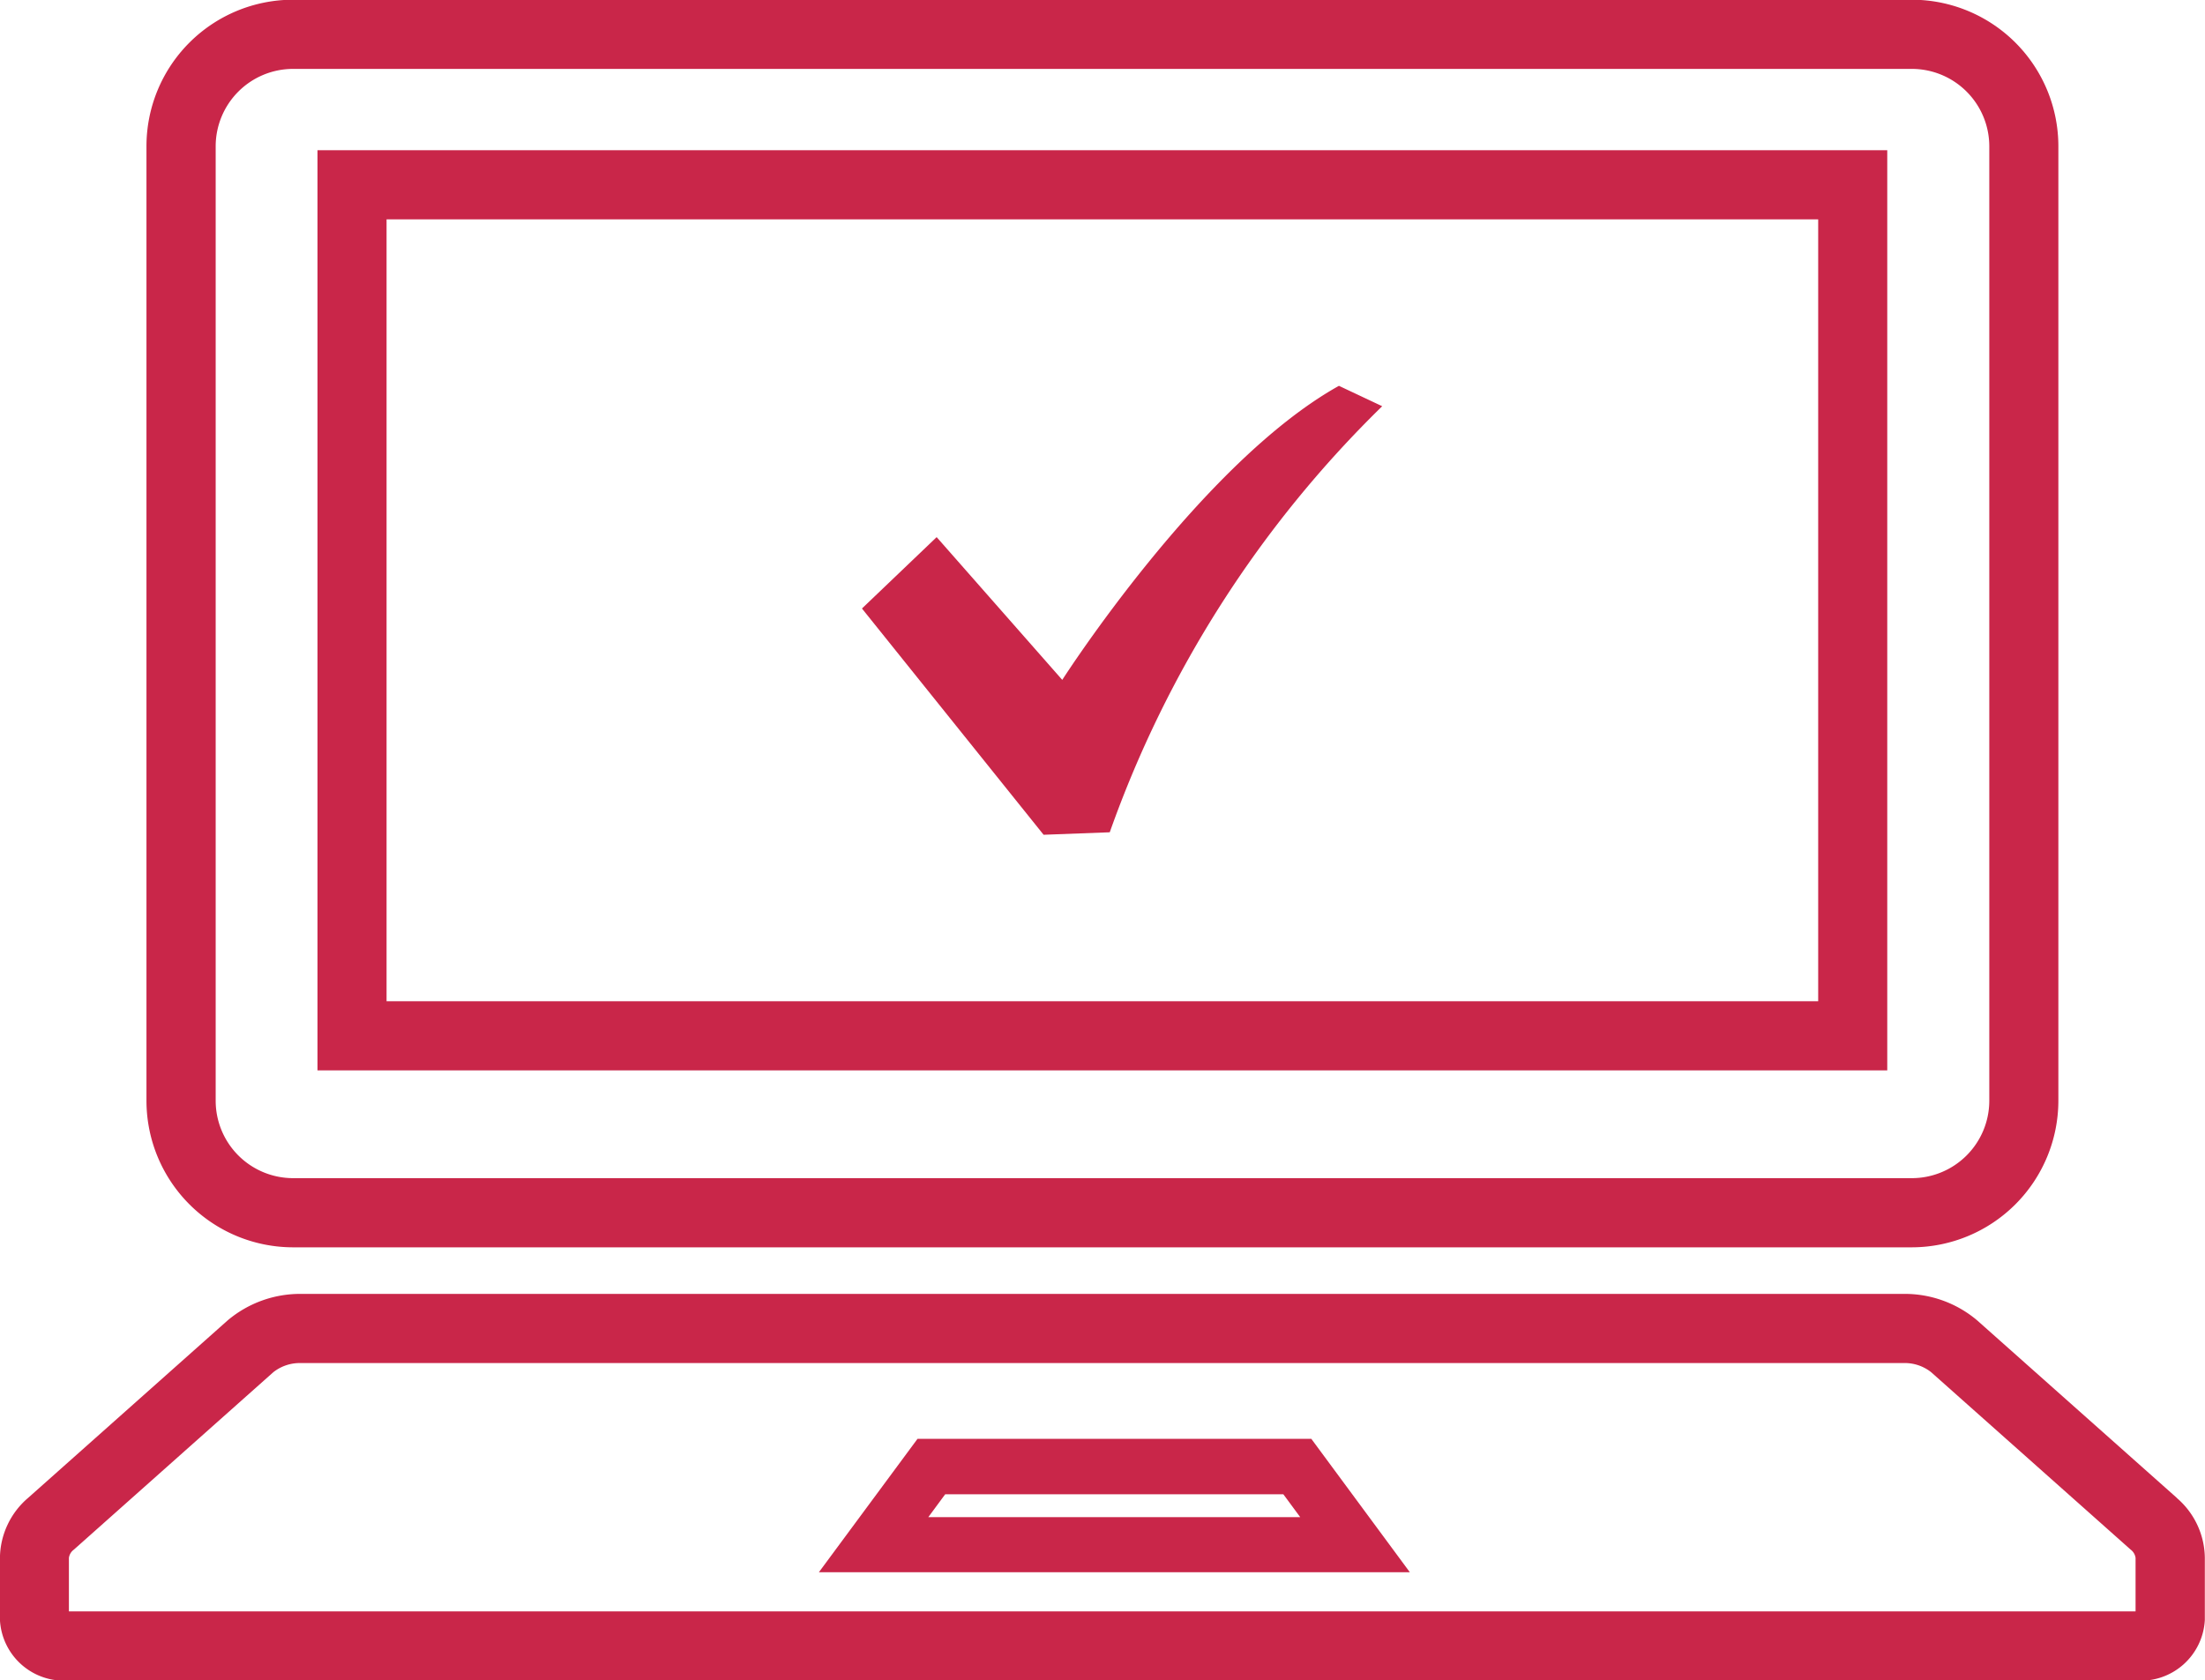
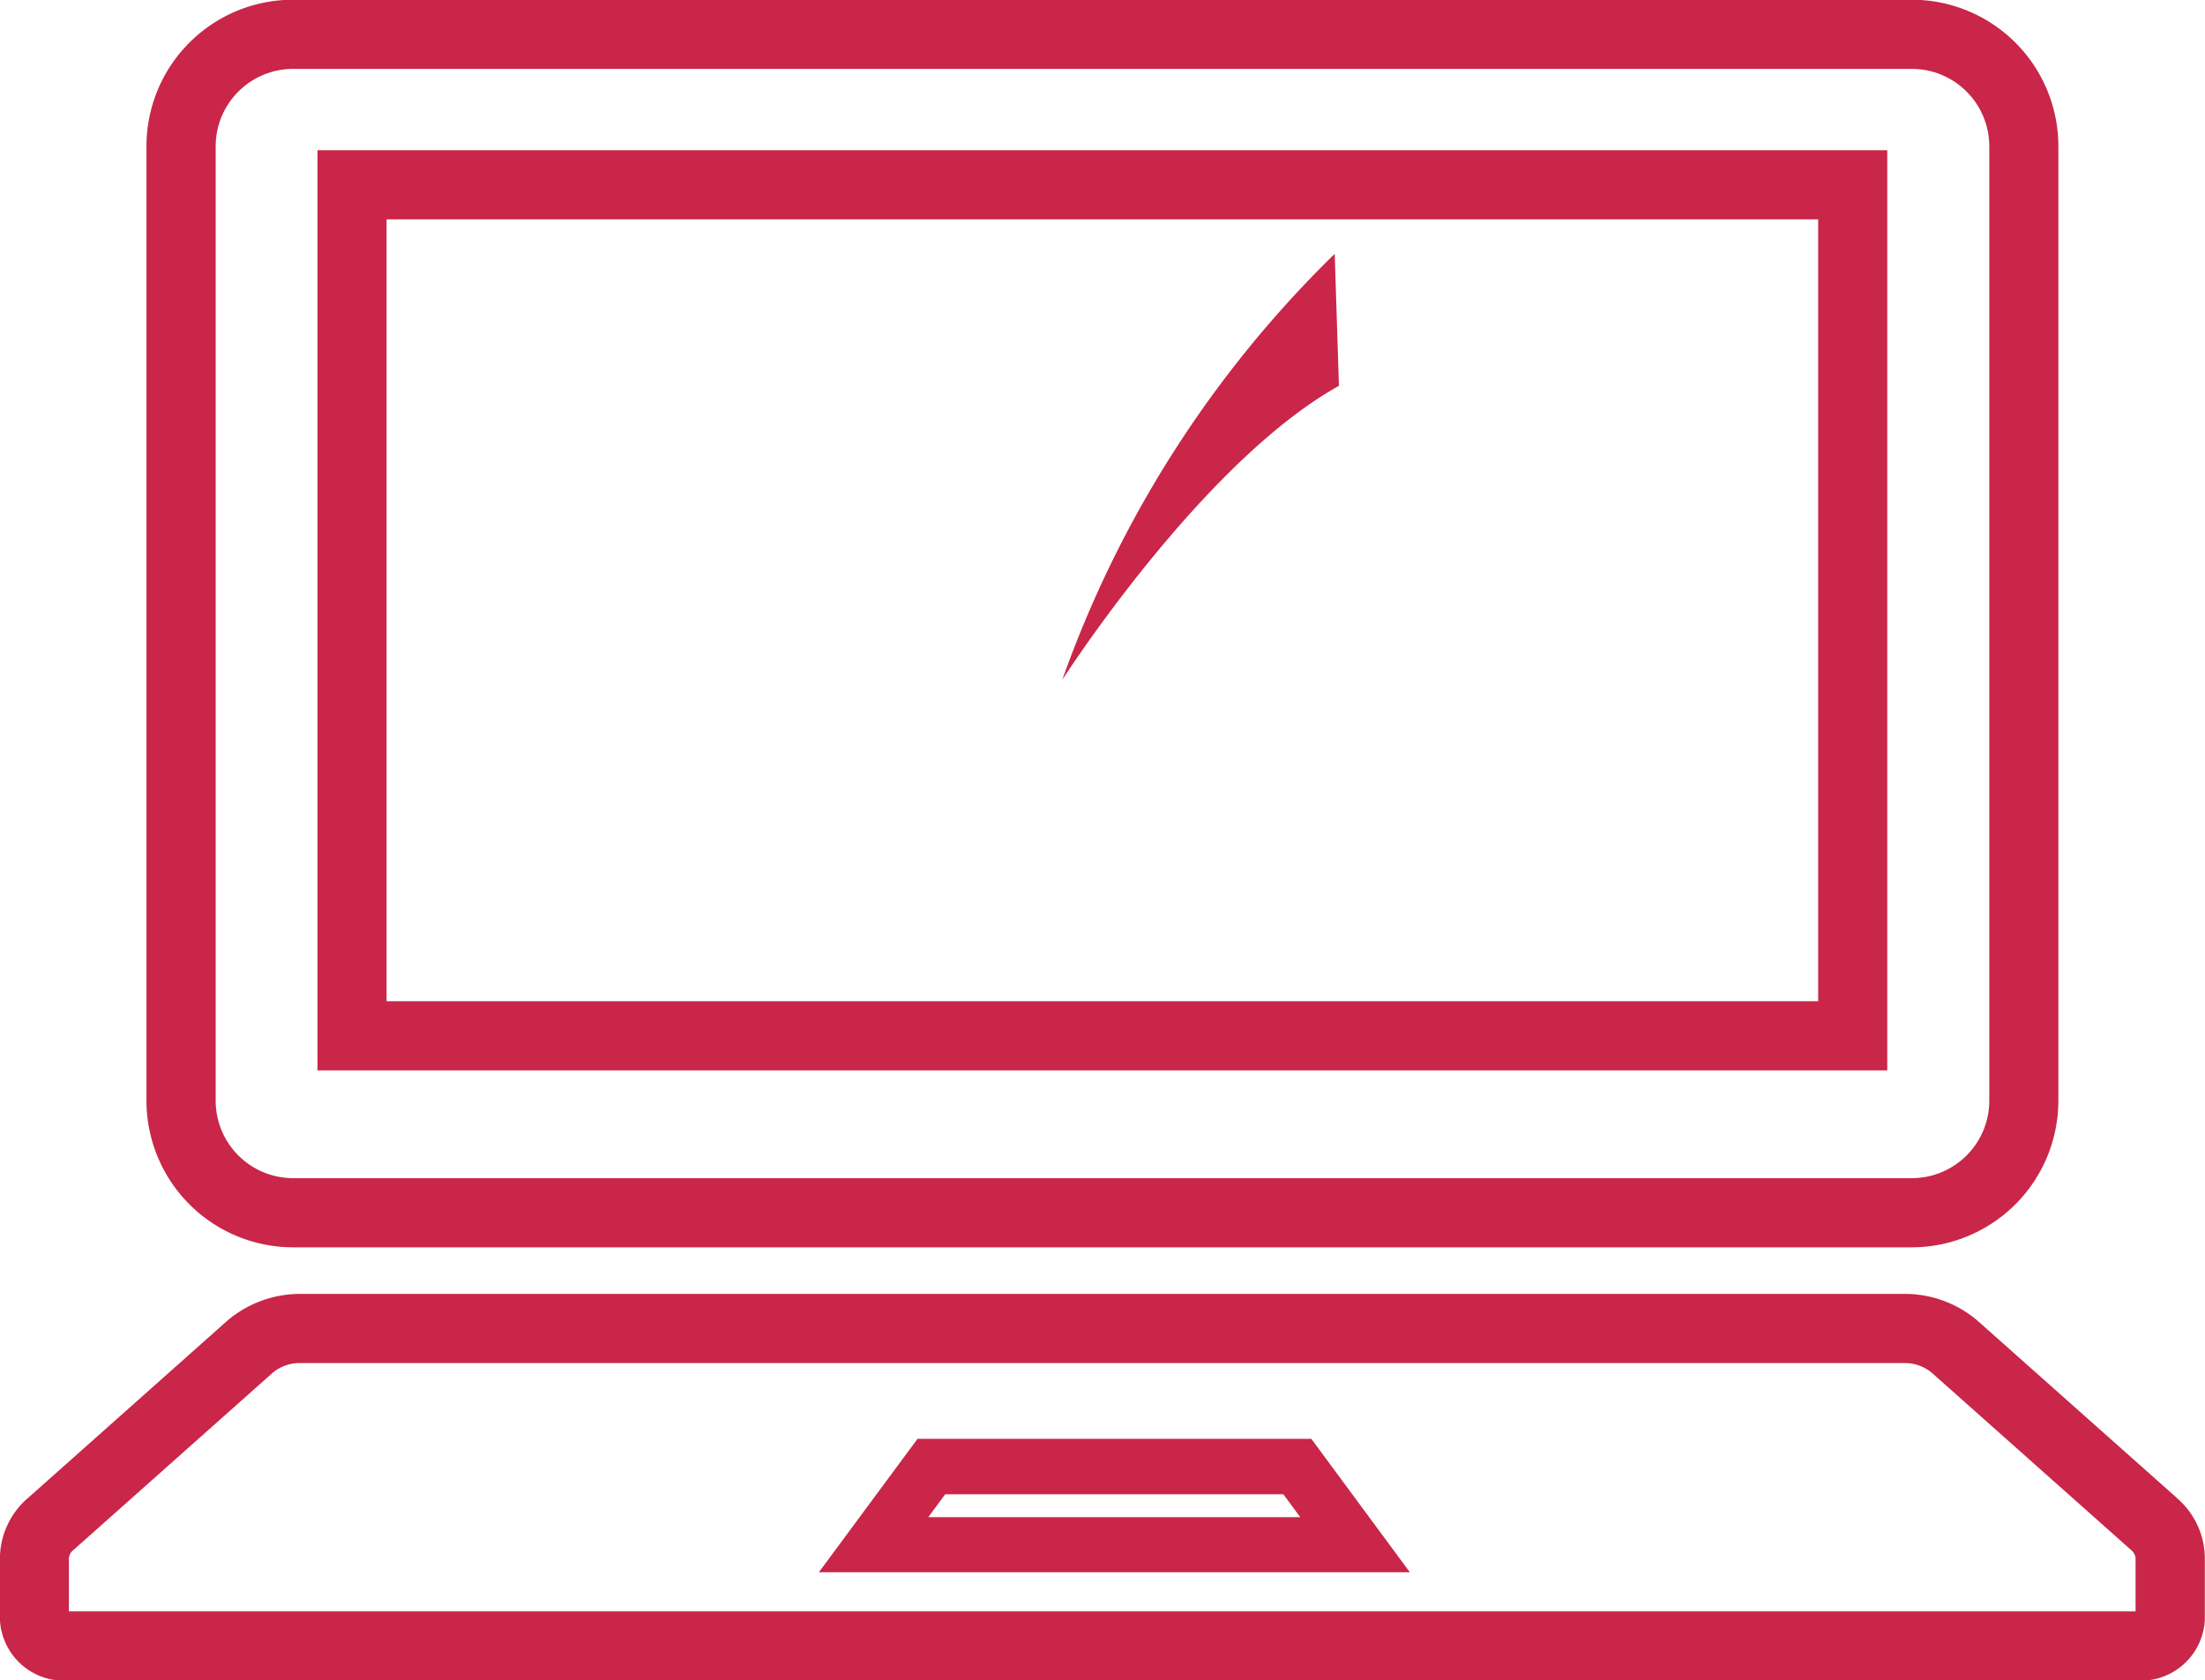
<svg xmlns="http://www.w3.org/2000/svg" width="80" height="60.97" viewBox="0 0 80 60.97">
  <defs>
    <style>
      .cls-1 {
        fill: #c92649;
        fill-rule: evenodd;
      }
    </style>
  </defs>
-   <path id="シェイプ_16" data-name="シェイプ 16" class="cls-1" d="M770.625,1354.26h58.741a5.325,5.325,0,0,0,5.314-5.32v-34.63a5.319,5.319,0,0,0-5.314-5.32H770.625a5.317,5.317,0,0,0-5.311,5.32v34.63A5.323,5.323,0,0,0,770.625,1354.26Zm-2.8-39.95a2.81,2.81,0,0,1,2.8-2.81h58.741a2.812,2.812,0,0,1,2.808,2.81v34.63a2.812,2.812,0,0,1-2.808,2.81H770.625a2.81,2.81,0,0,1-2.8-2.81v-34.63Zm60.652,0.14H771.519v33.39h56.953v-33.39Zm-2.506,30.88H774.025v-28.37h51.941v28.37Zm-32.683,15.88-3.578,4.84h21.441l-3.574-4.84H793.283Zm13.393,2.84h-13l0.295-.4,0.243-.33,0.075-.1H806.56l0.075,0.1,0.243,0.33,0.295,0.4h-0.5Zm32.295-.7-7.243-6.44a4.067,4.067,0,0,0-2.671-.96H770.935a4.077,4.077,0,0,0-2.674.96l-7.239,6.44a2.9,2.9,0,0,0-1.024,2.18v2.25a2.326,2.326,0,0,0,2.473,2.2H837.52a2.326,2.326,0,0,0,2.474-2.2v-2.25A2.9,2.9,0,0,0,838.971,1363.35Zm-1.483,4.12H762.5v-1.94a0.444,0.444,0,0,1,.179-0.3l7.239-6.44a1.552,1.552,0,0,1,1.013-.33h58.122a1.541,1.541,0,0,1,1.01.33l7.241,6.44h0a0.452,0.452,0,0,1,.177.3v1.94ZM808.578,1323c-4.988,2.78-10.038,10.67-10.038,10.67l-4.557-5.18-2.71,2.59,6.59,8.21,2.4-.09a40.49,40.49,0,0,1,9.885-15.46Z" transform="translate(-760 -1309)" />
+   <path id="シェイプ_16" data-name="シェイプ 16" class="cls-1" d="M770.625,1354.26h58.741a5.325,5.325,0,0,0,5.314-5.32v-34.63a5.319,5.319,0,0,0-5.314-5.32H770.625a5.317,5.317,0,0,0-5.311,5.32v34.63A5.323,5.323,0,0,0,770.625,1354.26Zm-2.8-39.95a2.81,2.81,0,0,1,2.8-2.81h58.741a2.812,2.812,0,0,1,2.808,2.81v34.63a2.812,2.812,0,0,1-2.808,2.81H770.625a2.81,2.81,0,0,1-2.8-2.81v-34.63Zm60.652,0.14H771.519v33.39h56.953v-33.39Zm-2.506,30.88H774.025v-28.37h51.941v28.37Zm-32.683,15.88-3.578,4.84h21.441l-3.574-4.84H793.283Zm13.393,2.84h-13l0.295-.4,0.243-.33,0.075-.1H806.56l0.075,0.1,0.243,0.33,0.295,0.4h-0.5Zm32.295-.7-7.243-6.44a4.067,4.067,0,0,0-2.671-.96H770.935a4.077,4.077,0,0,0-2.674.96l-7.239,6.44a2.9,2.9,0,0,0-1.024,2.18v2.25a2.326,2.326,0,0,0,2.473,2.2H837.52a2.326,2.326,0,0,0,2.474-2.2v-2.25A2.9,2.9,0,0,0,838.971,1363.35Zm-1.483,4.12H762.5v-1.94a0.444,0.444,0,0,1,.179-0.3l7.239-6.44a1.552,1.552,0,0,1,1.013-.33h58.122a1.541,1.541,0,0,1,1.01.33l7.241,6.44h0a0.452,0.452,0,0,1,.177.3v1.94ZM808.578,1323c-4.988,2.78-10.038,10.67-10.038,10.67a40.49,40.49,0,0,1,9.885-15.46Z" transform="translate(-760 -1309)" />
</svg>